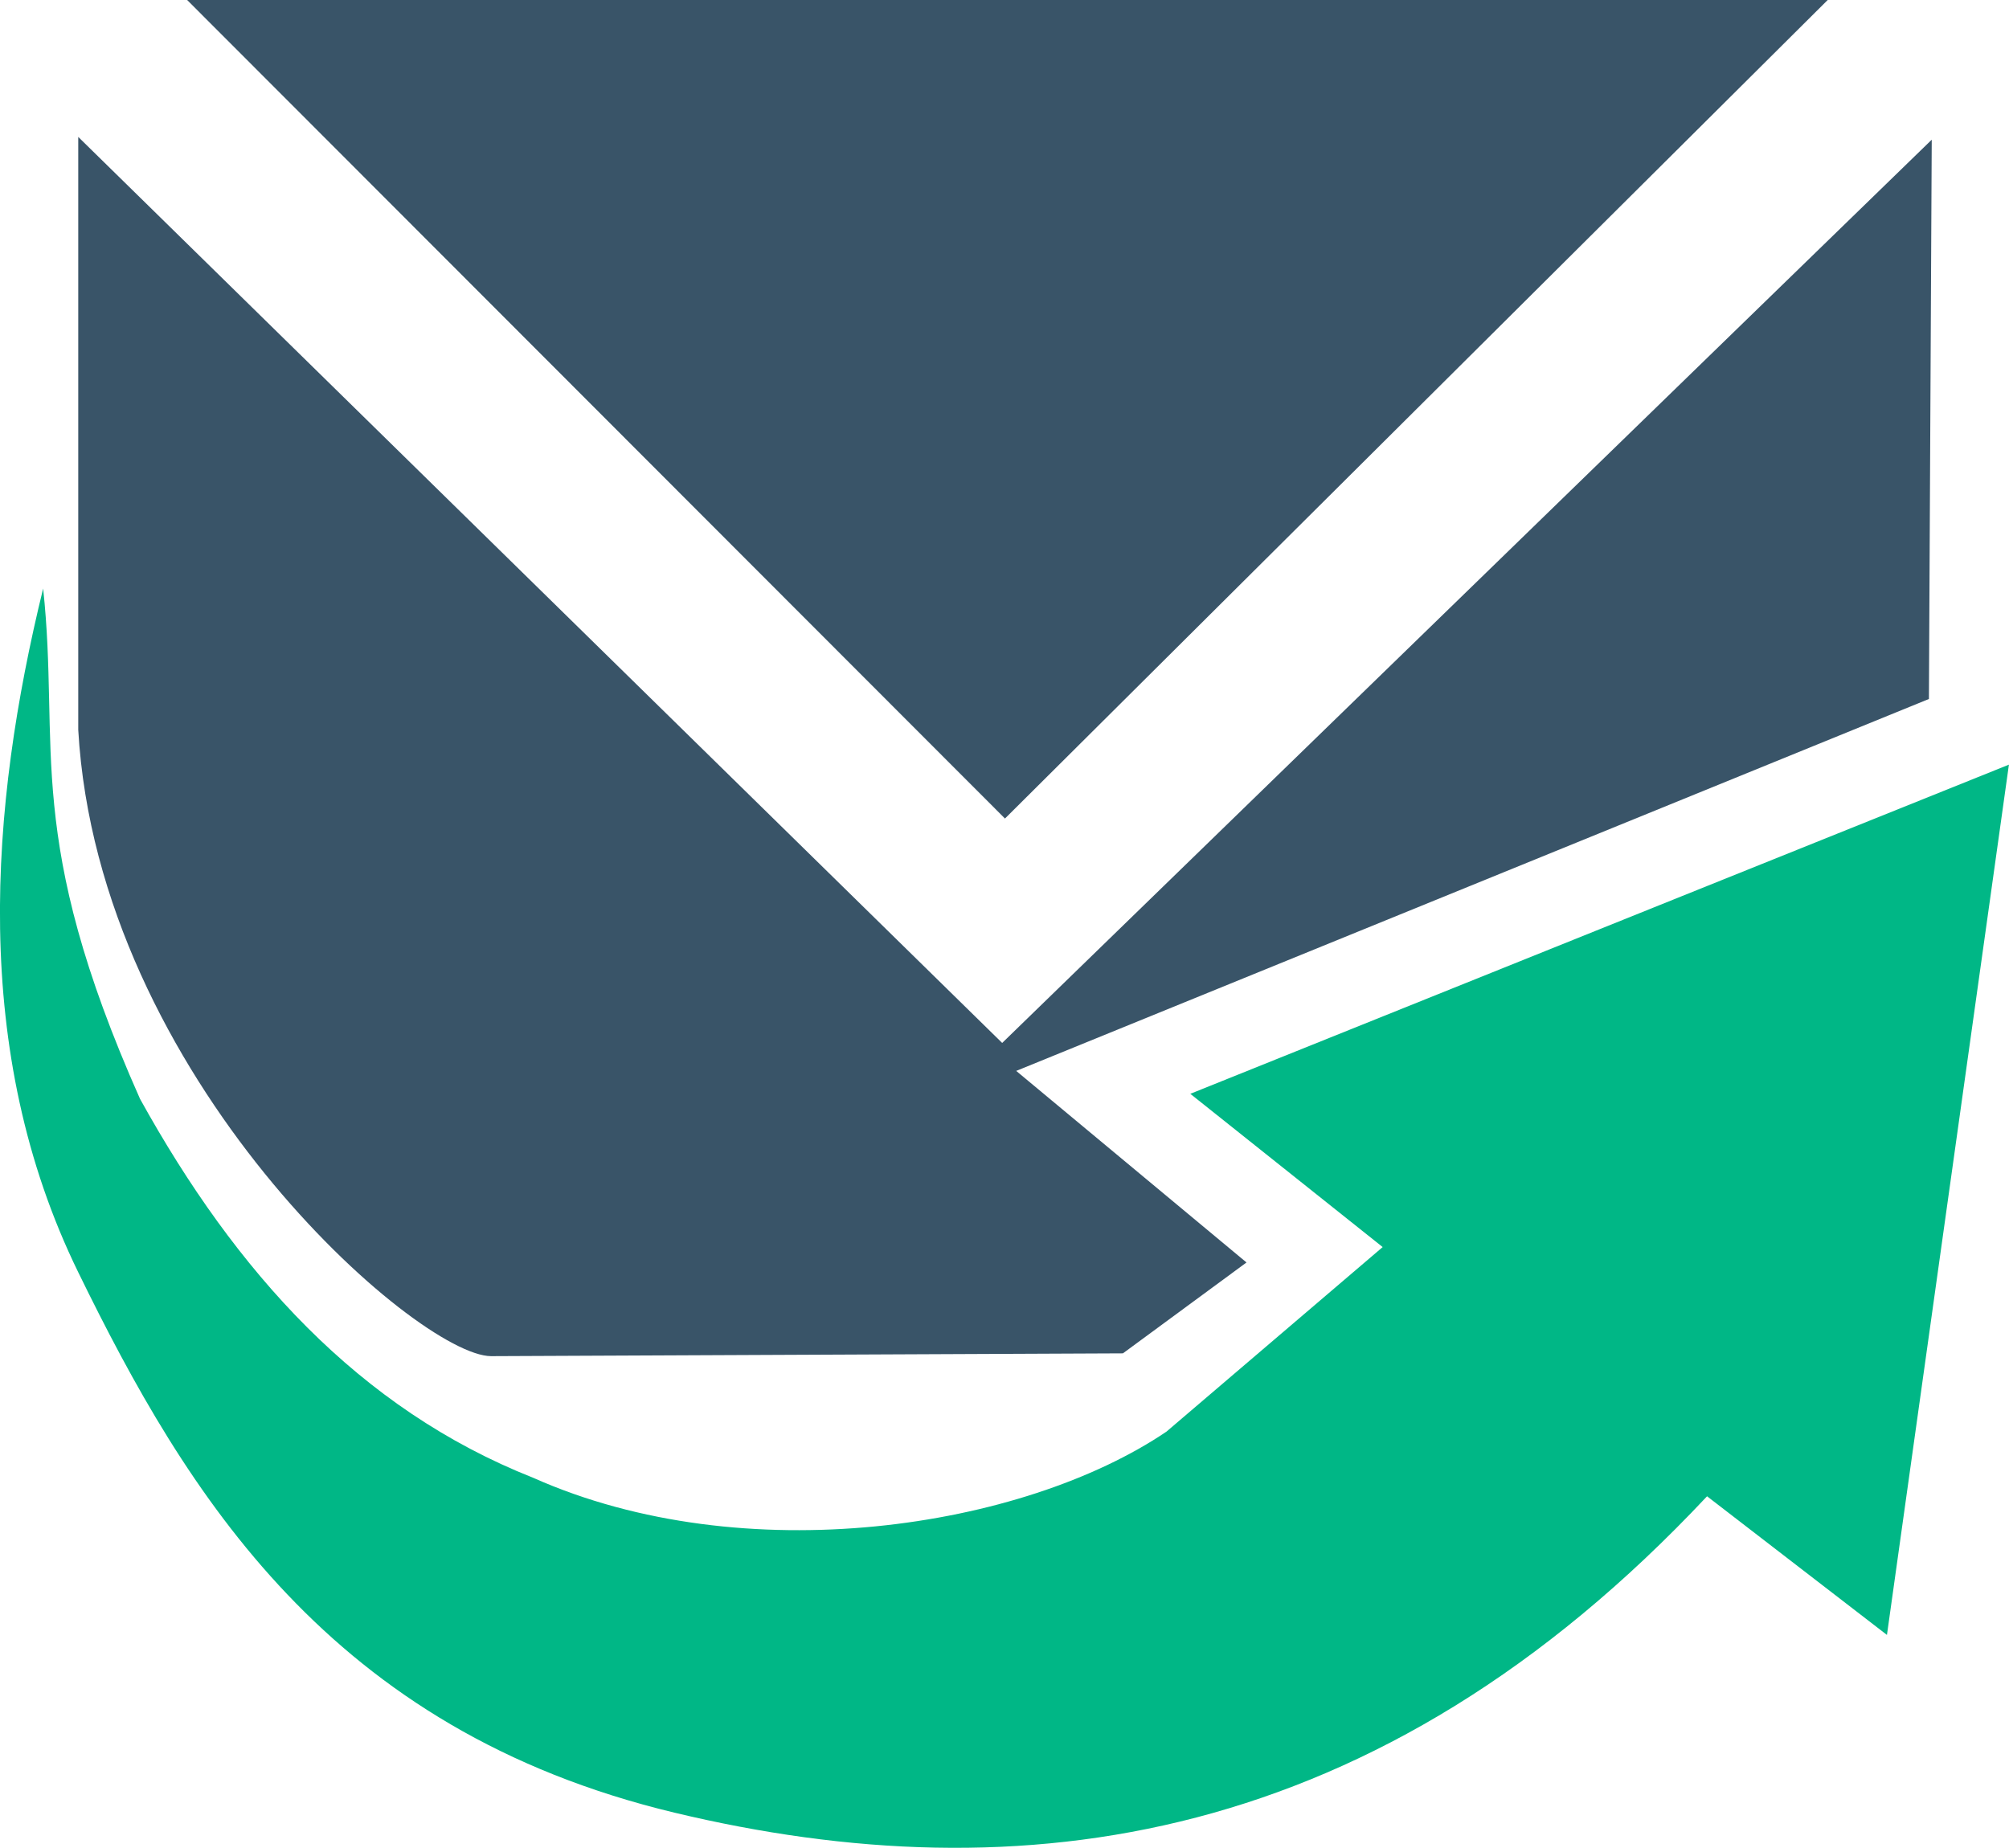
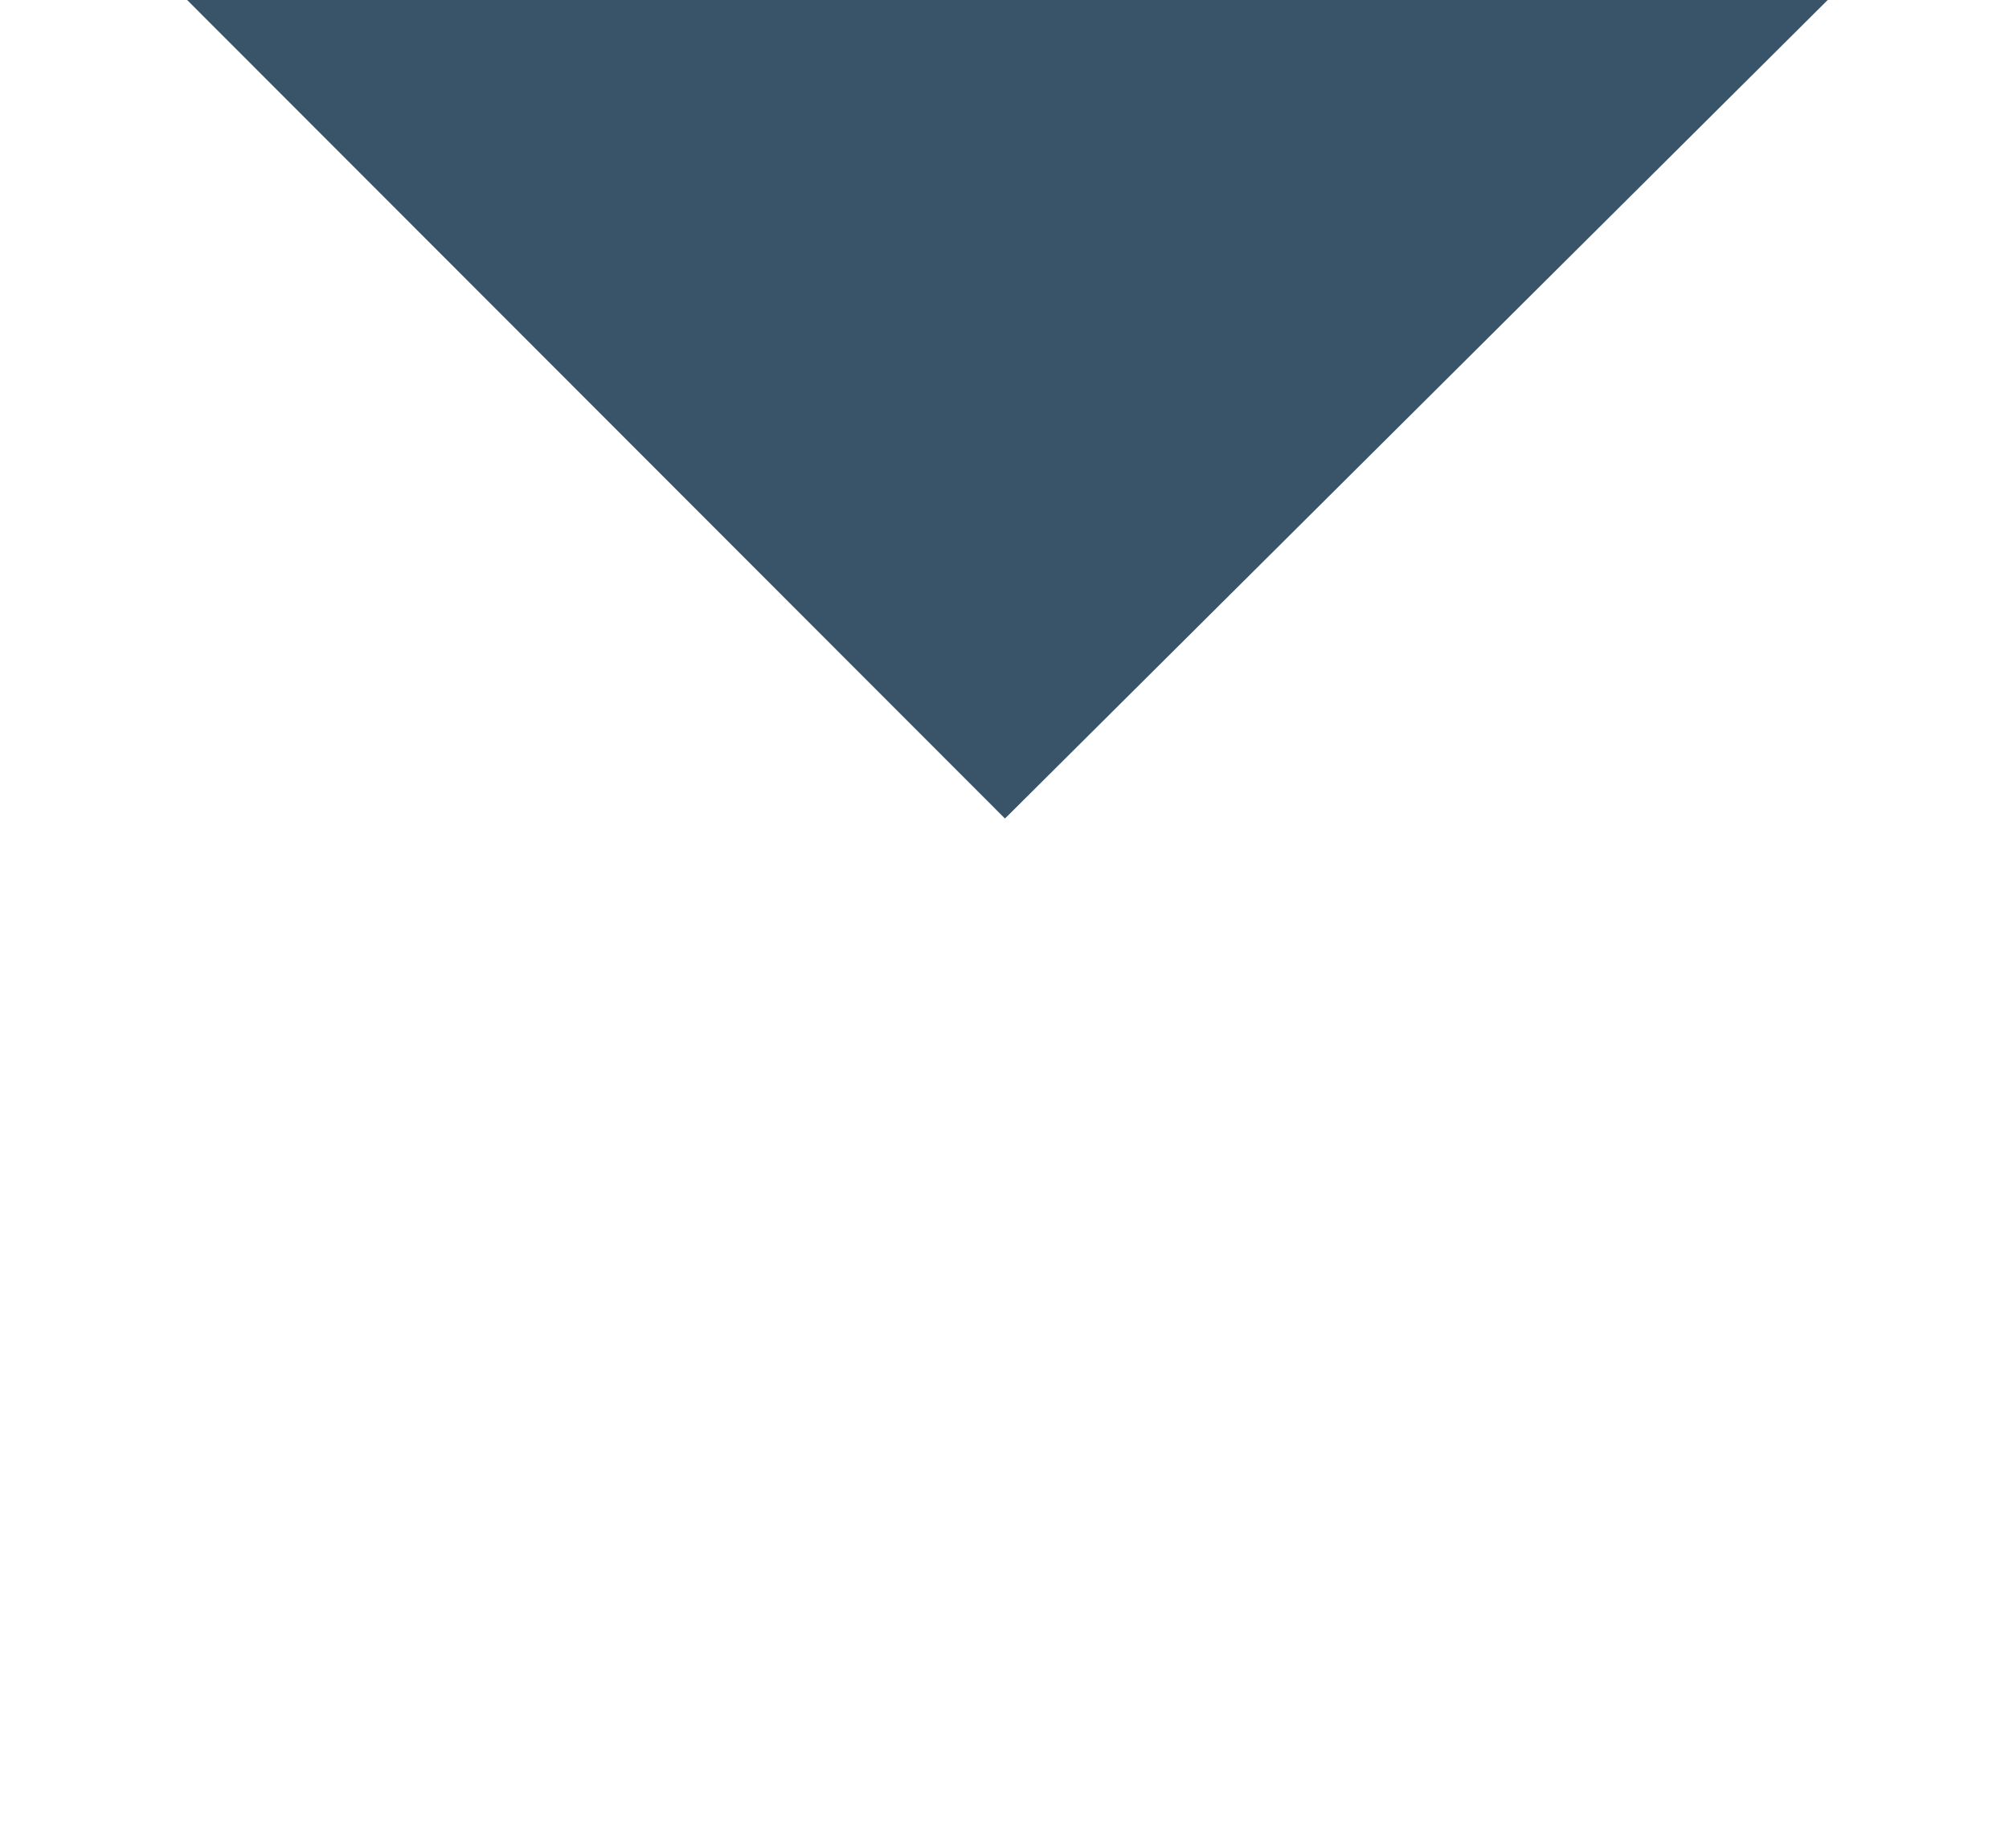
<svg xmlns="http://www.w3.org/2000/svg" xmlns:ns1="http://www.inkscape.org/namespaces/inkscape" xmlns:ns2="http://sodipodi.sourceforge.net/DTD/sodipodi-0.dtd" width="500" height="460" viewBox="0 0 132.292 121.708" version="1.1" id="svg8" ns1:version="0.92.5 (2060ec1f9f, 2020-04-08)" ns2:docname="mailpit.svg" ns1:export-filename="/home/ralph/bitmap.png" ns1:export-xdpi="176.09" ns1:export-ydpi="176.09">
  <defs id="defs2" />
  <ns2:namedview id="base" pagecolor="#ffffff" bordercolor="#666666" borderopacity="1.0" ns1:pageopacity="0.0" ns1:pageshadow="2" ns1:zoom="0.98994949" ns1:cx="90.98717" ns1:cy="229.51456" ns1:document-units="mm" ns1:current-layer="layer2" showgrid="false" showguides="true" ns1:guide-bbox="true" fit-margin-top="0" fit-margin-left="0" fit-margin-right="0" fit-margin-bottom="0" units="px" ns1:window-width="1548" ns1:window-height="838" ns1:window-x="52" ns1:window-y="25" ns1:window-maximized="1">
    <ns2:guide position="39.014,62.444" orientation="0,1" id="guide4529" ns1:locked="false" />
  </ns2:namedview>
  <g ns1:groupmode="layer" id="layer2" ns1:label="Layer 2" style="display:inline" transform="translate(-55.48,-26.542)">
    <g id="g4547" transform="matrix(1.957,0,0,1.949,-53.097,-140.701)" style="opacity:1">
      <path ns2:nodetypes="cccc" ns1:connector-curvature="0" id="path4534" d="M 61.775,85.806 89.297,113.469 116.984,85.806 Z" style="fill:#2d4a5f;fill-opacity:0.941;stroke:none;stroke-width:0.265;stroke-linecap:butt;stroke-linejoin:miter;stroke-miterlimit:4;stroke-dasharray:none;stroke-opacity:1" />
-       <path ns2:nodetypes="cccccccccc" ns1:connector-curvature="0" id="path4540" d="m 58.114,90.436 31.089,30.616 31.278,-30.522 -0.095,18.899 -30.711,12.568 7.749,6.473 -4.158,3.071 -21.261,0.095 c -2.472,-0.011 -13.222,-9.409 -13.891,-21.167 z" style="fill:#2d4a5f;fill-opacity:0.941;stroke:none;stroke-width:0.265px;stroke-linecap:butt;stroke-linejoin:miter;stroke-opacity:1" />
-       <path ns2:nodetypes="cccczzcccccc" ns1:connector-curvature="0" id="path4542" d="m 95.533,122.771 27.545,-11.123 -4.104,29.408 -6.053,-4.685 c -11.102,11.888 -23.124,13.488 -34.745,10.691 -11.621,-2.797 -16.421,-10.776 -20.062,-18.261 -3.642,-7.485 -2.976,-15.743 -1.181,-23.104 0.578,5.393 -0.671,8.371 3.26,17.245 3.224,5.849 7.365,10.475 13.229,12.804 7.103,3.179 16.477,1.722 21.308,-1.559 l 7.276,-6.237 z" style="fill:#00b786;fill-opacity:1;stroke:none;stroke-width:0.265px;stroke-linecap:butt;stroke-linejoin:miter;stroke-opacity:1" />
    </g>
  </g>
</svg>